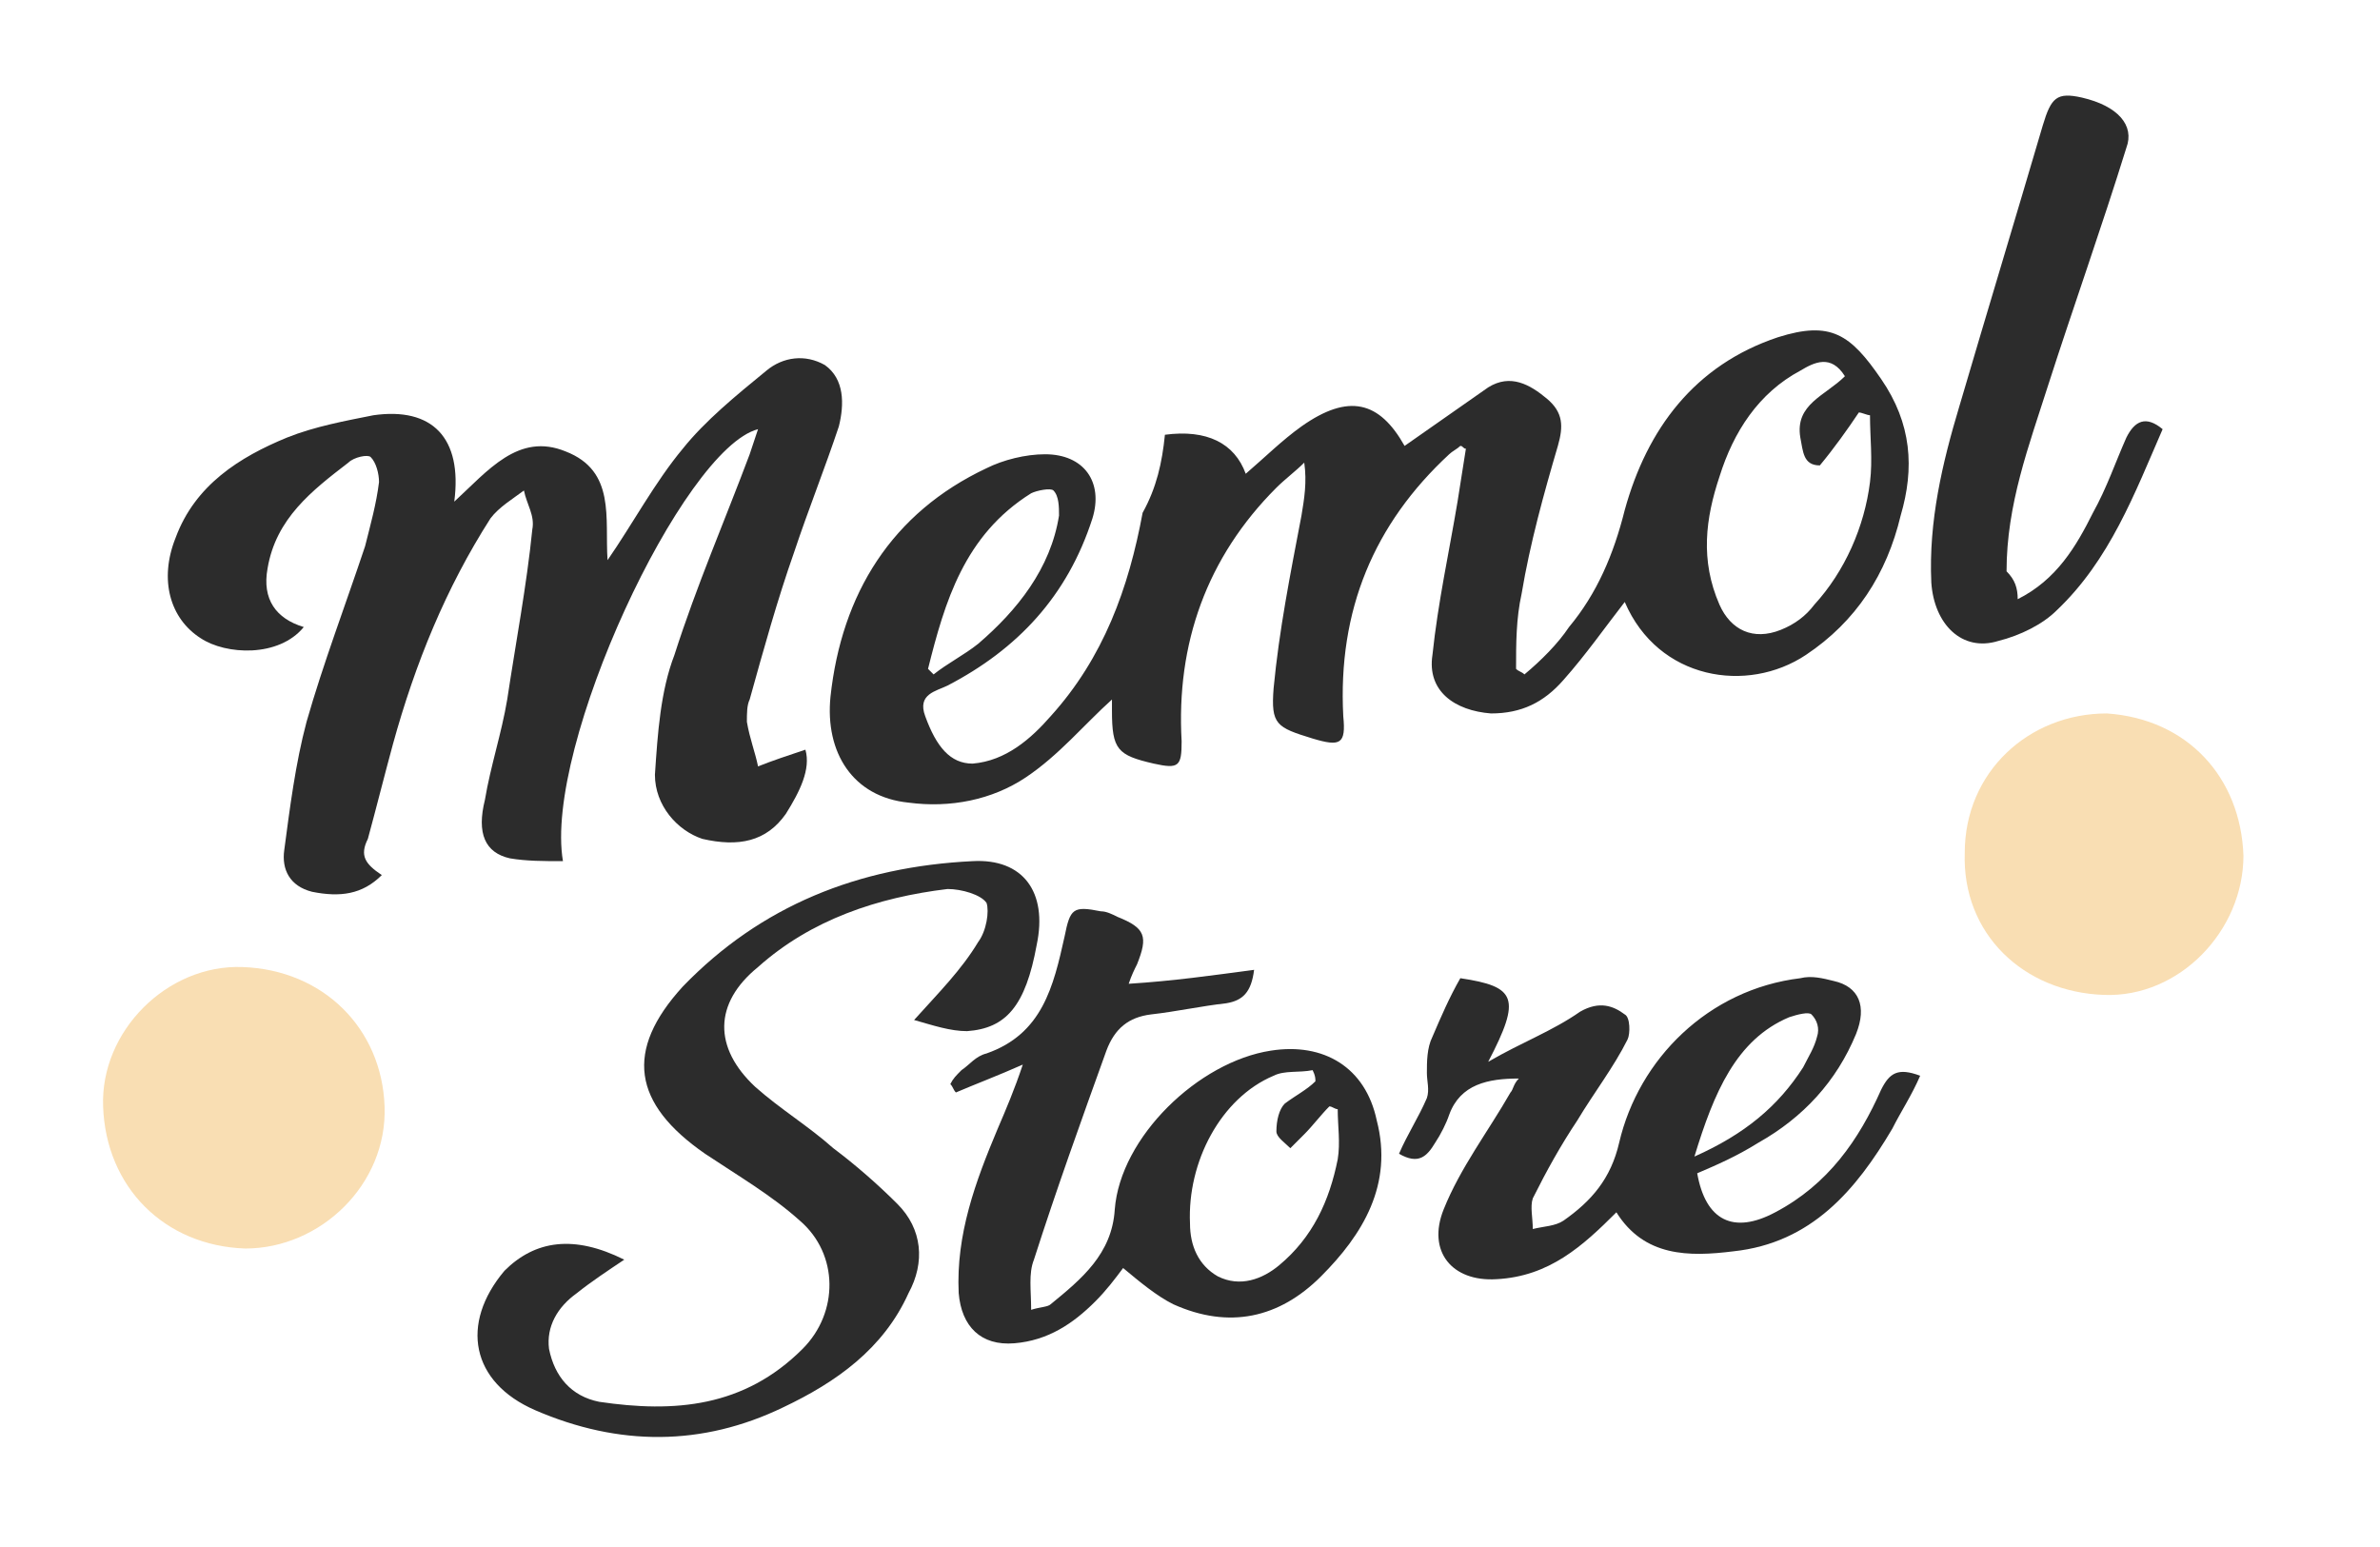
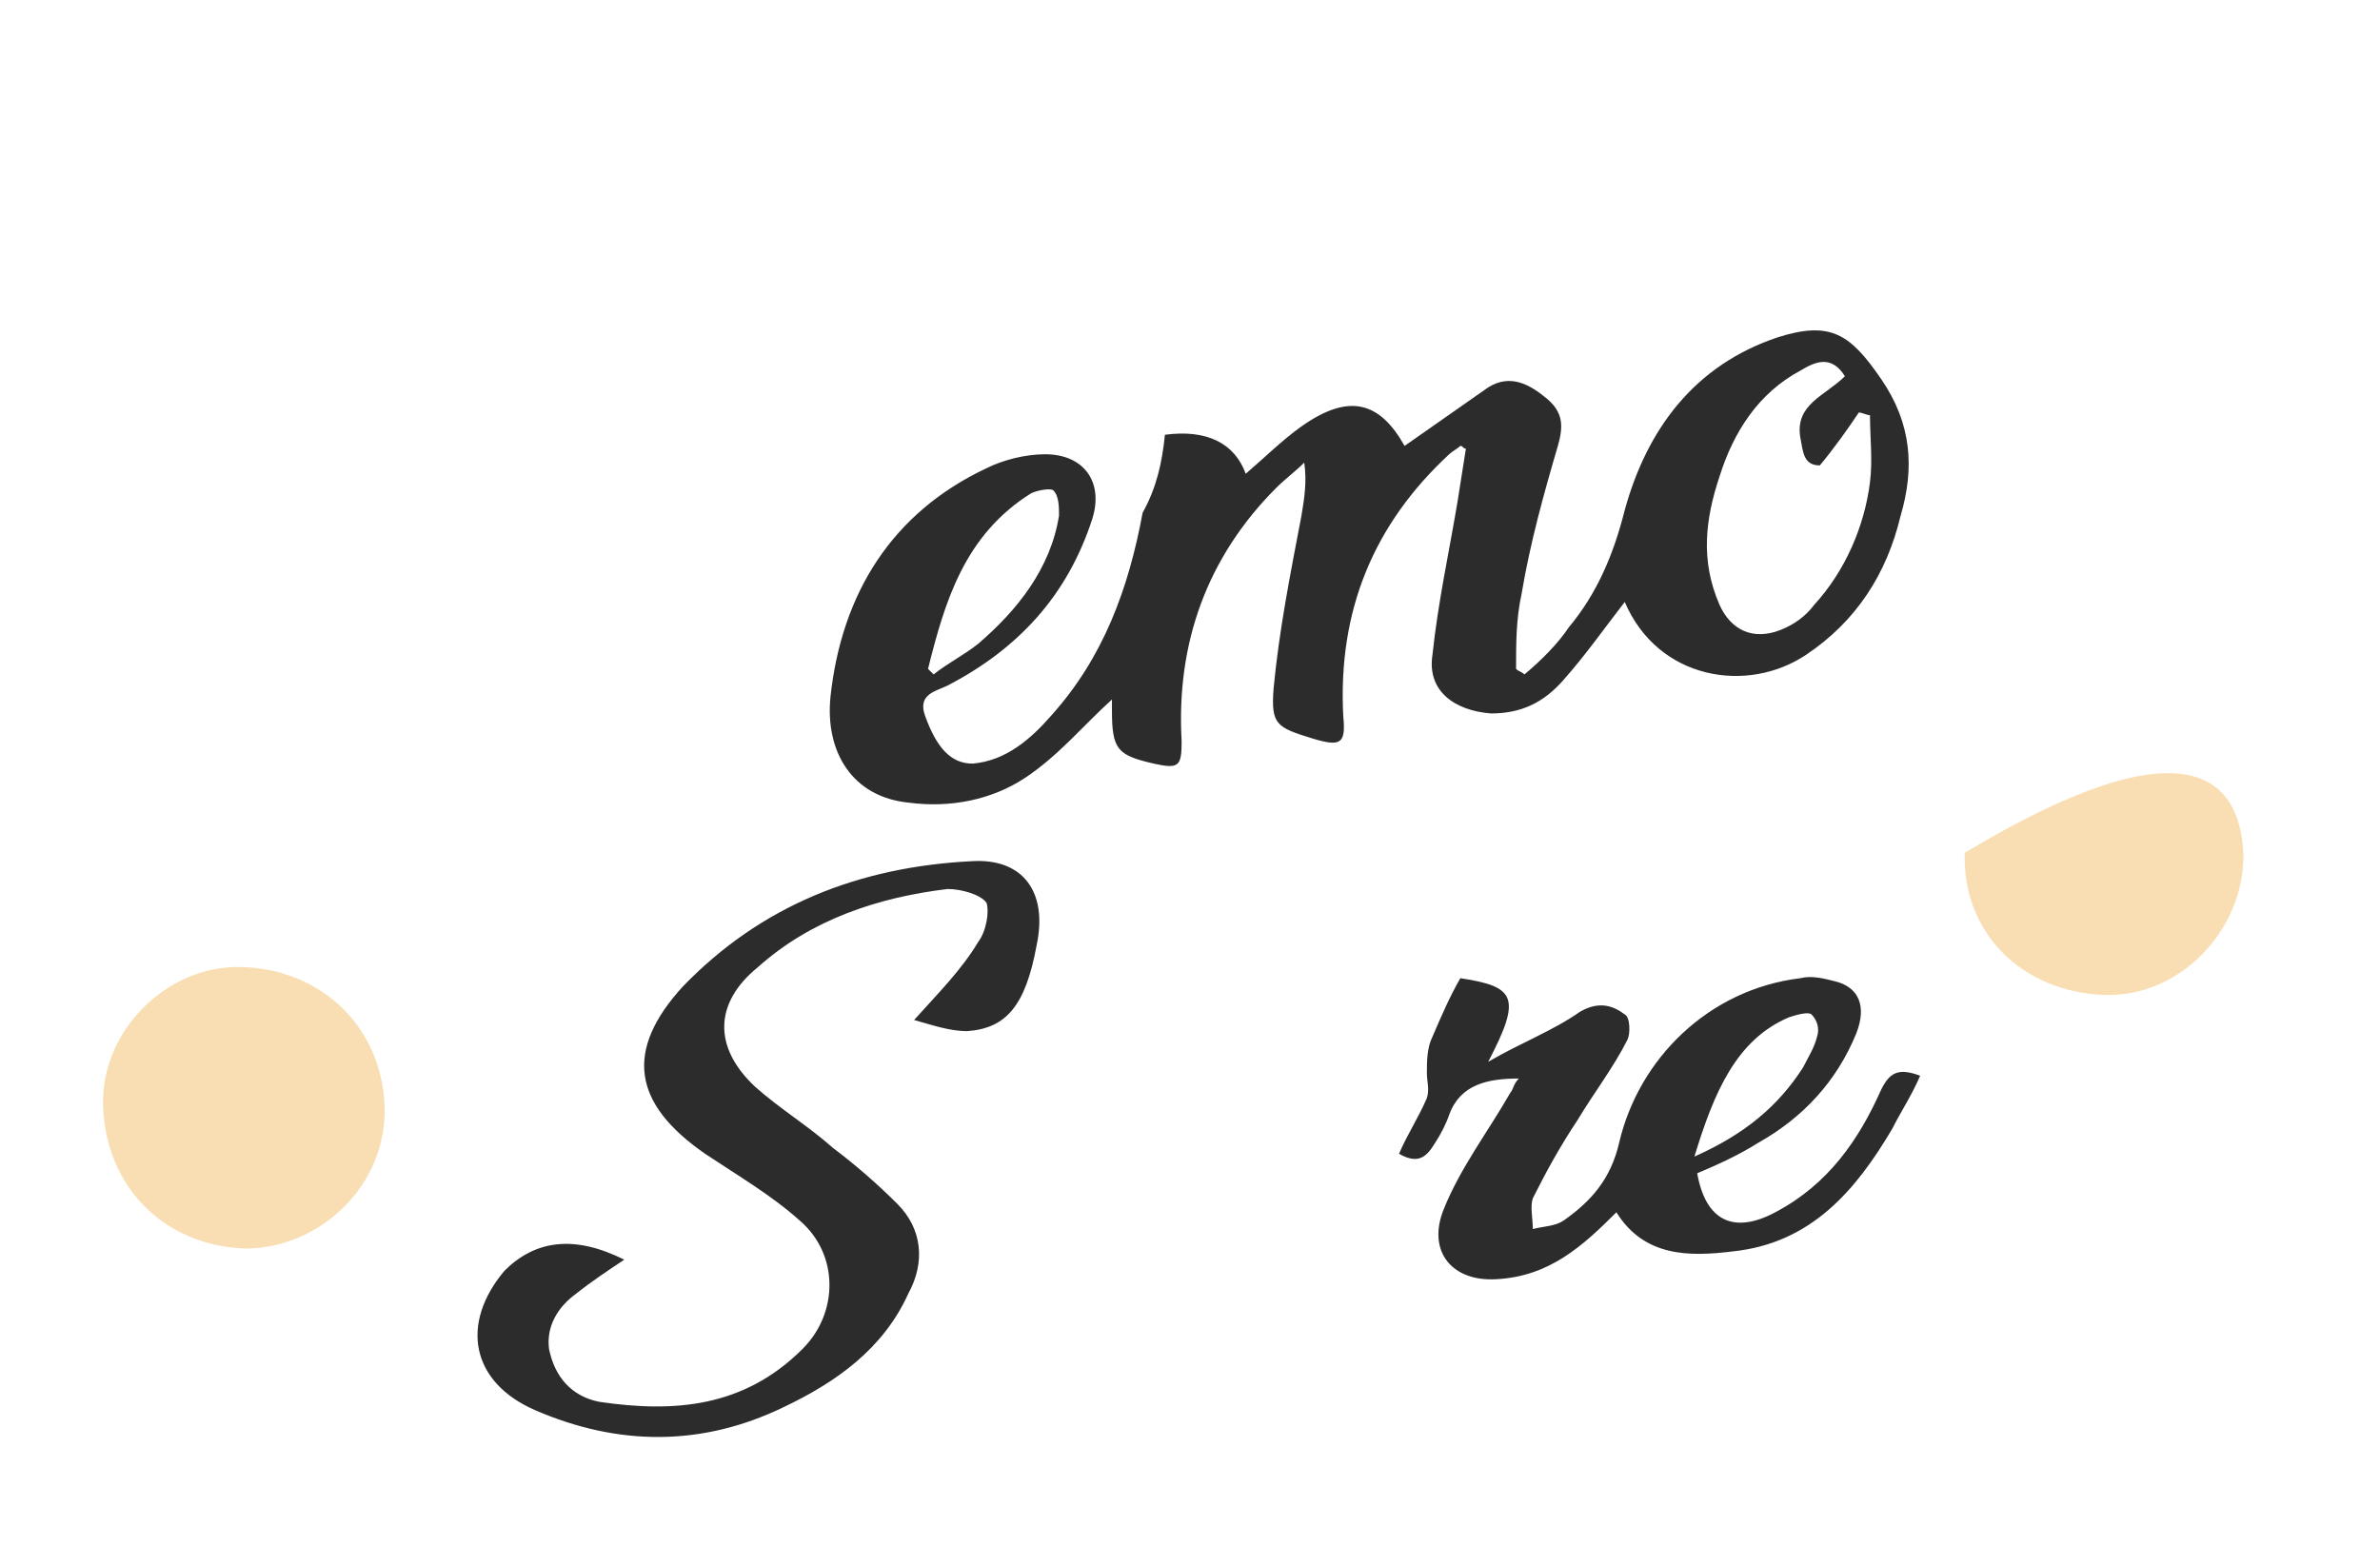
<svg xmlns="http://www.w3.org/2000/svg" version="1.1" id="Layer_1" x="0px" y="0px" width="85.4px" height="55.5px" viewBox="0 0 85.4 55.5" style="enable-background:new 0 0 85.4 55.5;" xml:space="preserve">
  <style type="text/css">
	.st0{fill:#2C2C2C;}
	.st1{fill:#F9DEB3;}
</style>
  <g>
    <path class="st0" d="M41.8,15.6c1.5-0.2,2.5,0.3,2.9,1.4c0.7-0.6,1.3-1.2,2-1.7c1.7-1.2,2.8-0.9,3.7,0.7c1-0.7,2-1.4,3-2.1   c0.8-0.5,1.5-0.1,2.1,0.4c0.6,0.5,0.6,1,0.4,1.7c-0.5,1.7-1,3.5-1.3,5.3c-0.2,0.9-0.2,1.8-0.2,2.7c0.1,0.1,0.2,0.1,0.3,0.2   c0.6-0.5,1.2-1.1,1.6-1.7c1-1.2,1.6-2.6,2-4.2c0.8-2.9,2.5-5.2,5.5-6.2c1.9-0.6,2.6-0.1,3.7,1.5c1.1,1.6,1.2,3.2,0.7,4.9   c-0.5,2.1-1.6,3.8-3.4,5c-2.1,1.4-5.3,0.9-6.5-1.9c-0.7,0.9-1.4,1.9-2.2,2.8c-0.7,0.8-1.5,1.2-2.6,1.2c-1.3-0.1-2.3-0.8-2.1-2.1   c0.2-1.9,0.6-3.7,0.9-5.5c0.1-0.6,0.2-1.3,0.3-1.9c-0.1,0-0.1-0.1-0.2-0.1c-0.1,0.1-0.3,0.2-0.4,0.3c-2.7,2.5-4,5.6-3.8,9.4   c0.1,1-0.1,1.1-1.1,0.8c-1.3-0.4-1.5-0.5-1.4-1.8c0.2-2.1,0.6-4.1,1-6.2c0.1-0.6,0.2-1.2,0.1-1.9c-0.3,0.3-0.7,0.6-1,0.9   c-2.5,2.5-3.6,5.6-3.4,9.1c0,0.9-0.1,1-1,0.8c-1.3-0.3-1.5-0.5-1.5-1.9c0-0.2,0-0.4,0-0.4c-1,0.9-1.9,2-3.1,2.8   c-1.2,0.8-2.7,1.1-4.2,0.9c-2-0.2-3-1.8-2.8-3.8c0.4-3.7,2.2-6.6,5.6-8.2c0.6-0.3,1.4-0.5,2.1-0.5c1.4,0,2.1,1,1.7,2.3   c-0.9,2.8-2.7,4.7-5.2,6c-0.4,0.2-1.1,0.3-0.8,1.1c0.4,1.1,0.9,1.7,1.7,1.7c1.2-0.1,2.1-0.9,2.8-1.7c1.9-2.1,2.8-4.6,3.3-7.3   C41.5,17.5,41.7,16.6,41.8,15.6z M66.2,13.5c-0.5-0.8-1.1-0.5-1.6-0.2c-1.5,0.8-2.4,2.2-2.9,3.8c-0.5,1.5-0.7,3,0,4.6   c0.4,0.9,1.2,1.3,2.2,0.9c0.5-0.2,0.9-0.5,1.2-0.9c1.1-1.2,1.8-2.8,2-4.4c0.1-0.8,0-1.6,0-2.4c-0.1,0-0.3-0.1-0.4-0.1   c-0.4,0.6-0.9,1.3-1.4,1.9c-0.6,0-0.6-0.5-0.7-1C64.4,14.5,65.5,14.2,66.2,13.5z M33.3,24c0.1,0.1,0.1,0.1,0.2,0.2   c0.5-0.4,1.1-0.7,1.6-1.1c1.4-1.2,2.6-2.7,2.9-4.6c0-0.3,0-0.7-0.2-0.9c-0.1-0.1-0.6,0-0.8,0.1C34.6,19.2,33.9,21.6,33.3,24z" />
-     <path class="st0" d="M13.7,31.4c-0.7,0.7-1.5,0.8-2.5,0.6c-0.8-0.2-1.1-0.8-1-1.5c0.2-1.5,0.4-3.1,0.8-4.6c0.6-2.1,1.4-4.2,2.1-6.3   c0.2-0.8,0.4-1.5,0.5-2.3c0-0.3-0.1-0.7-0.3-0.9c-0.1-0.1-0.6,0-0.8,0.2c-1.3,1-2.6,2-2.9,3.8c-0.2,1.1,0.3,1.8,1.3,2.1   c-0.9,1.1-2.8,1-3.7,0.4c-1.1-0.7-1.5-2.1-0.9-3.6c0.7-1.9,2.3-2.9,4-3.6c1-0.4,2.1-0.6,3.1-0.8c2.1-0.3,3.2,0.8,2.9,3.1   c1.2-1.1,2.3-2.5,4-1.8c1.8,0.7,1.4,2.4,1.5,3.9c0.9-1.3,1.7-2.8,2.7-4c0.8-1,1.9-1.9,3-2.8c0.6-0.5,1.4-0.6,2.1-0.2   c0.7,0.5,0.7,1.4,0.5,2.2c-0.5,1.5-1.1,3-1.6,4.5c-0.6,1.7-1.1,3.5-1.6,5.3c-0.1,0.2-0.1,0.5-0.1,0.8c0.1,0.6,0.3,1.1,0.4,1.6   c0.5-0.2,1.1-0.4,1.7-0.6c0.2,0.7-0.2,1.5-0.7,2.3c-0.7,1-1.7,1.2-3,0.9c-0.9-0.3-1.7-1.2-1.7-2.3c0.1-1.5,0.2-3,0.7-4.3   c0.8-2.5,1.8-4.8,2.7-7.2c0.1-0.3,0.2-0.6,0.3-0.9c-2.7,0.7-7.7,11.4-7,15.5c-0.7,0-1.3,0-1.9-0.1c-0.9-0.2-1.2-0.9-0.9-2.1   c0.2-1.2,0.6-2.4,0.8-3.6c0.3-2,0.7-4.1,0.9-6.1c0.1-0.5-0.2-0.9-0.3-1.4c-0.4,0.3-0.9,0.6-1.2,1c-1.6,2.5-2.7,5.2-3.5,8.1   c-0.3,1.1-0.6,2.3-0.9,3.4C12.9,30.7,13.1,31,13.7,31.4z" />
    <path class="st0" d="M22.4,45.2c-0.6,0.4-1.2,0.8-1.7,1.2c-0.7,0.5-1.1,1.2-1,2c0.2,1,0.8,1.7,1.8,1.9c2.7,0.4,5.2,0.2,7.3-1.9   c1.3-1.3,1.3-3.4-0.1-4.6c-1-0.9-2.2-1.6-3.4-2.4c-2.6-1.8-2.9-3.7-0.8-6c2.8-2.9,6.3-4.3,10.4-4.5c1.8-0.1,2.7,1.1,2.3,3   c-0.4,2.2-1.1,3-2.5,3.1c-0.6,0-1.2-0.2-1.9-0.4c0.9-1,1.7-1.8,2.3-2.8c0.3-0.4,0.4-1.1,0.3-1.4c-0.2-0.3-0.9-0.5-1.4-0.5   c-2.5,0.3-4.9,1.1-6.8,2.8c-1.6,1.3-1.6,2.9-0.1,4.3c0.9,0.8,1.9,1.4,2.8,2.2c0.8,0.6,1.6,1.3,2.3,2c0.9,0.9,1,2.1,0.4,3.2   c-0.9,2-2.6,3.2-4.5,4.1c-2.9,1.4-5.9,1.4-8.9,0.1c-2.3-1-2.7-3.1-1.1-5C19.2,44.5,20.6,44.3,22.4,45.2z" />
-     <path class="st0" d="M45,34.8c-0.1,0.8-0.4,1.1-1,1.2c-0.9,0.1-1.8,0.3-2.7,0.4c-0.8,0.1-1.3,0.5-1.6,1.3c-0.9,2.5-1.8,5-2.6,7.5   C36.9,45.7,37,46.3,37,47c0.3-0.1,0.6-0.1,0.7-0.2c1.1-0.9,2.2-1.8,2.3-3.4c0.2-2.6,3-5.3,5.6-5.7c1.9-0.3,3.4,0.6,3.8,2.5   c0.6,2.3-0.5,4.1-2,5.6c-1.5,1.5-3.3,1.9-5.3,1c-0.6-0.3-1.2-0.8-1.8-1.3c-0.3,0.4-0.6,0.8-1,1.2c-0.8,0.8-1.7,1.4-2.9,1.5   c-1.2,0.1-1.9-0.6-2-1.8c-0.1-2.1,0.6-4,1.4-5.9c0.3-0.7,0.6-1.4,0.9-2.3c-0.9,0.4-1.7,0.7-2.4,1c-0.1-0.1-0.1-0.2-0.2-0.3   c0.1-0.2,0.2-0.3,0.4-0.5c0.3-0.2,0.5-0.5,0.9-0.6c2-0.7,2.4-2.4,2.8-4.2c0.2-1,0.3-1.1,1.3-0.9c0.2,0,0.4,0.1,0.6,0.2   c1,0.4,1.1,0.7,0.7,1.7c-0.1,0.2-0.2,0.4-0.3,0.7C42.1,35.2,43.5,35,45,34.8z M47.2,38.8c0-0.1,0-0.2-0.1-0.4c-0.5,0.1-1,0-1.4,0.2   c-1.9,0.8-3.1,3.1-3,5.3c0,0.8,0.3,1.5,1,1.9c0.8,0.4,1.6,0.1,2.2-0.4c1.2-1,1.8-2.3,2.1-3.8c0.1-0.6,0-1.2,0-1.8   c-0.1,0-0.2-0.1-0.3-0.1c-0.3,0.3-0.6,0.7-0.9,1c-0.2,0.2-0.3,0.3-0.5,0.5c-0.2-0.2-0.5-0.4-0.5-0.6c0-0.4,0.1-0.8,0.3-1   C46.5,39.3,46.9,39.1,47.2,38.8z" />
    <path class="st0" d="M60.9,42.1c0.3,1.7,1.3,2.2,2.8,1.4c1.9-1,3-2.6,3.8-4.4c0.3-0.6,0.6-0.8,1.4-0.5c-0.3,0.7-0.7,1.3-1,1.9   c-1.3,2.2-2.9,4.1-5.7,4.4c-1.6,0.2-3.2,0.2-4.2-1.4c-1.2,1.2-2.4,2.3-4.3,2.4c-1.6,0.1-2.5-1-1.9-2.5c0.6-1.5,1.6-2.8,2.4-4.2   c0.1-0.1,0.1-0.3,0.3-0.5c-1.1,0-2.1,0.2-2.5,1.3c-0.1,0.3-0.3,0.7-0.5,1c-0.3,0.5-0.6,0.8-1.3,0.4c0.3-0.7,0.7-1.3,1-2   c0.1-0.3,0-0.6,0-0.9c0-0.4,0-0.9,0.2-1.3c0.3-0.7,0.6-1.4,1-2.1c2,0.3,2.2,0.7,1,3c1.2-0.7,2.3-1.1,3.3-1.8   c0.7-0.4,1.2-0.2,1.6,0.1c0.2,0.1,0.2,0.7,0.1,0.9c-0.5,1-1.2,1.9-1.8,2.9c-0.6,0.9-1.1,1.8-1.6,2.8c-0.1,0.3,0,0.7,0,1.1   c0.4-0.1,0.8-0.1,1.1-0.3c1-0.7,1.7-1.5,2-2.8c0.7-3,3.2-5.5,6.5-5.9c0.4-0.1,0.8,0,1.2,0.1c0.9,0.2,1.2,0.9,0.8,1.9   c-0.7,1.7-1.9,3-3.5,3.9C62.3,41.5,61.6,41.8,60.9,42.1z M60.8,41.5c1.8-0.8,3-1.8,3.9-3.2c0.2-0.4,0.4-0.7,0.5-1.1   c0.1-0.3,0-0.6-0.2-0.8c-0.1-0.1-0.5,0-0.8,0.1C62.3,37.3,61.5,39.2,60.8,41.5z" />
-     <path class="st1" d="M80.5,30.7c0,2.7-2.3,5.1-5,5c-2.9-0.1-5.1-2.2-5-5.1c0-2.9,2.3-5,5.1-5C78.5,25.8,80.4,27.9,80.5,30.7z" />
+     <path class="st1" d="M80.5,30.7c0,2.7-2.3,5.1-5,5c-2.9-0.1-5.1-2.2-5-5.1C78.5,25.8,80.4,27.9,80.5,30.7z" />
    <path class="st1" d="M8.8,44.8c-2.9-0.1-5-2.2-5.1-5.1c-0.1-2.7,2.3-5.1,5-5c2.9,0.1,5,2.2,5.1,5C13.9,42.5,11.5,44.8,8.8,44.8z" />
-     <path class="st0" d="M72.4,21.5c1.4-0.7,2.1-1.9,2.7-3.1c0.5-0.9,0.8-1.8,1.2-2.7c0.3-0.6,0.7-0.8,1.3-0.3c-1,2.3-1.9,4.7-3.8,6.5   c-0.5,0.5-1.3,0.9-2.1,1.1c-1.3,0.4-2.3-0.6-2.4-2.1c-0.1-2.2,0.4-4.3,1-6.3c1-3.4,2-6.7,3-10.1c0.3-1,0.5-1.2,1.4-1   c1.3,0.3,1.9,1,1.6,1.8c-0.9,2.9-1.9,5.7-2.8,8.5c-0.7,2.2-1.5,4.3-1.5,6.7C72.3,20.8,72.4,21.1,72.4,21.5z" />
  </g>
</svg>